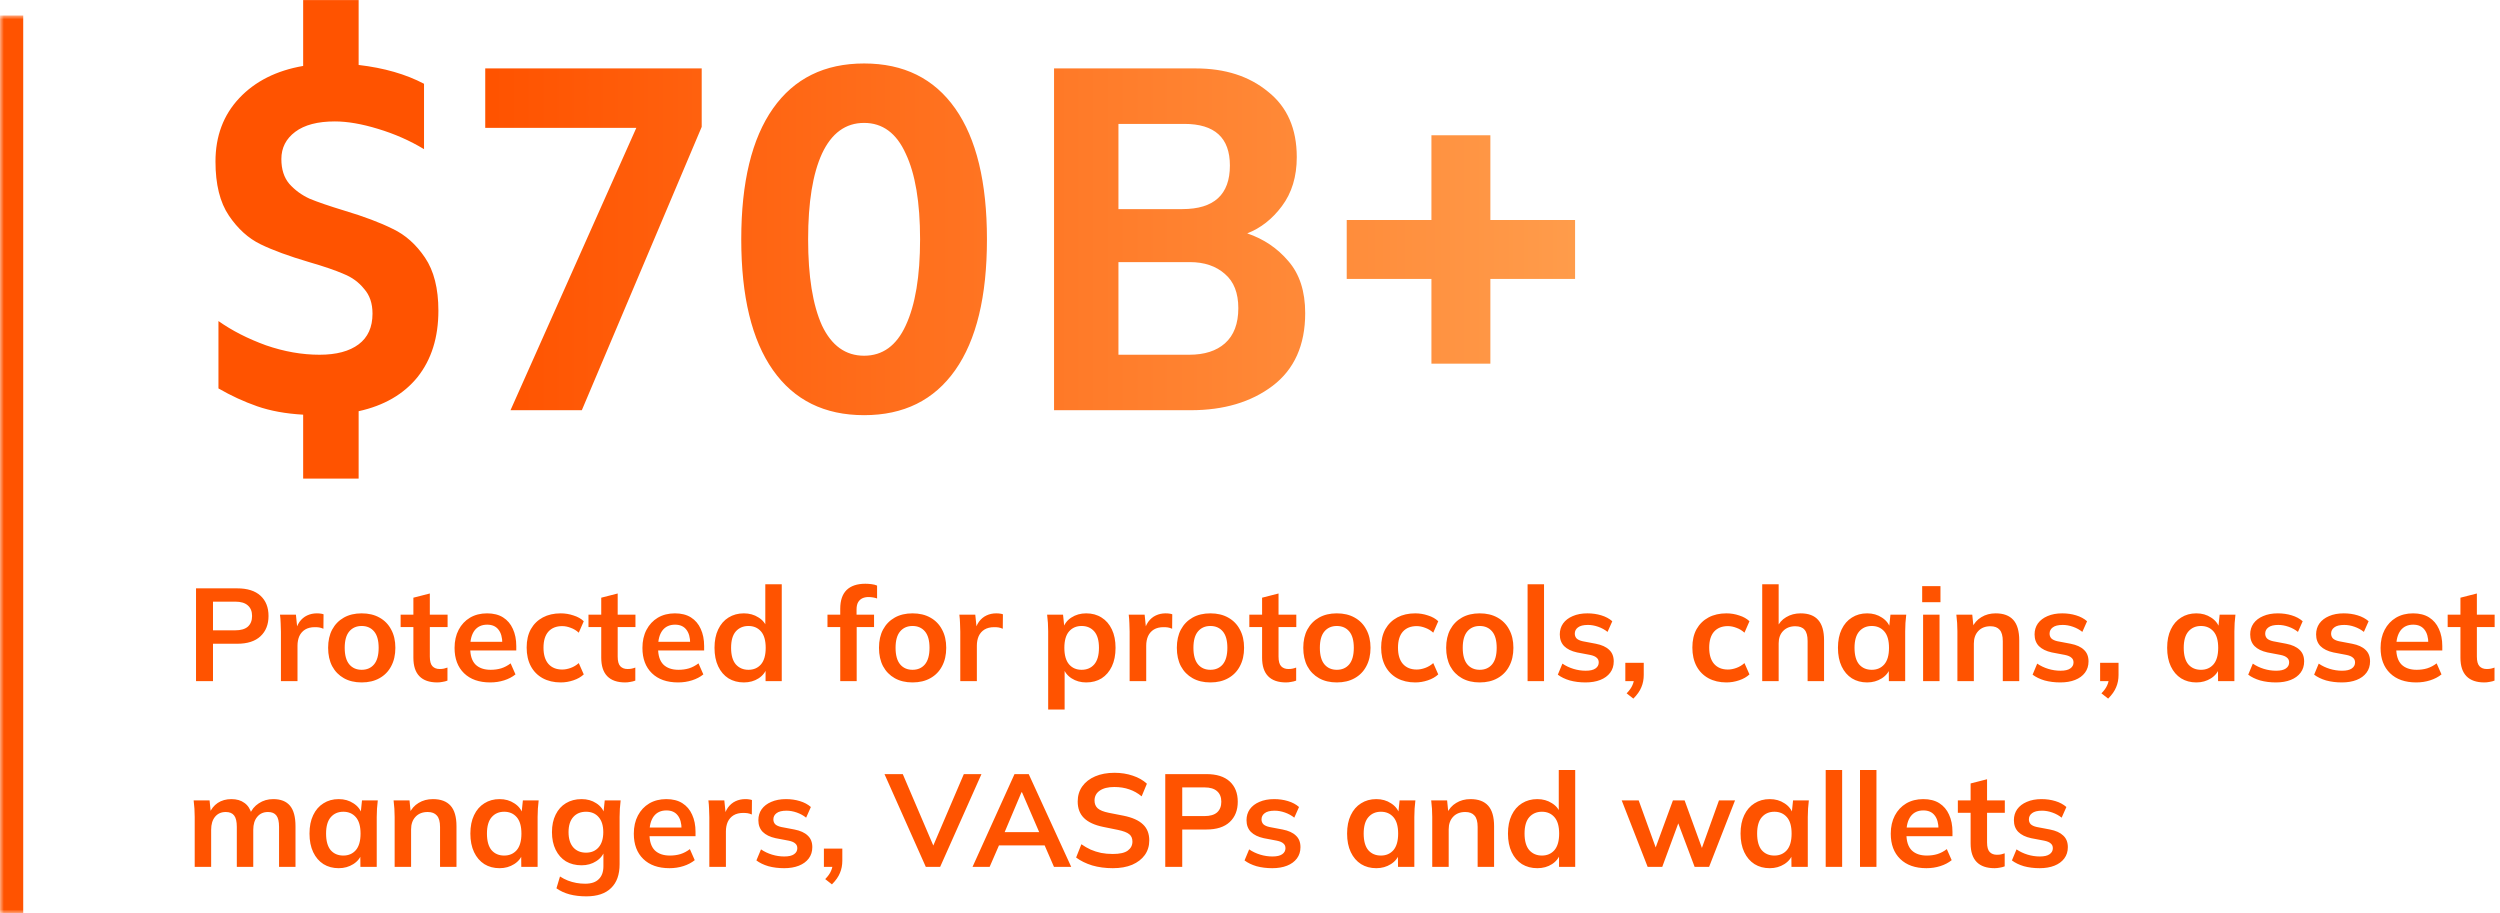
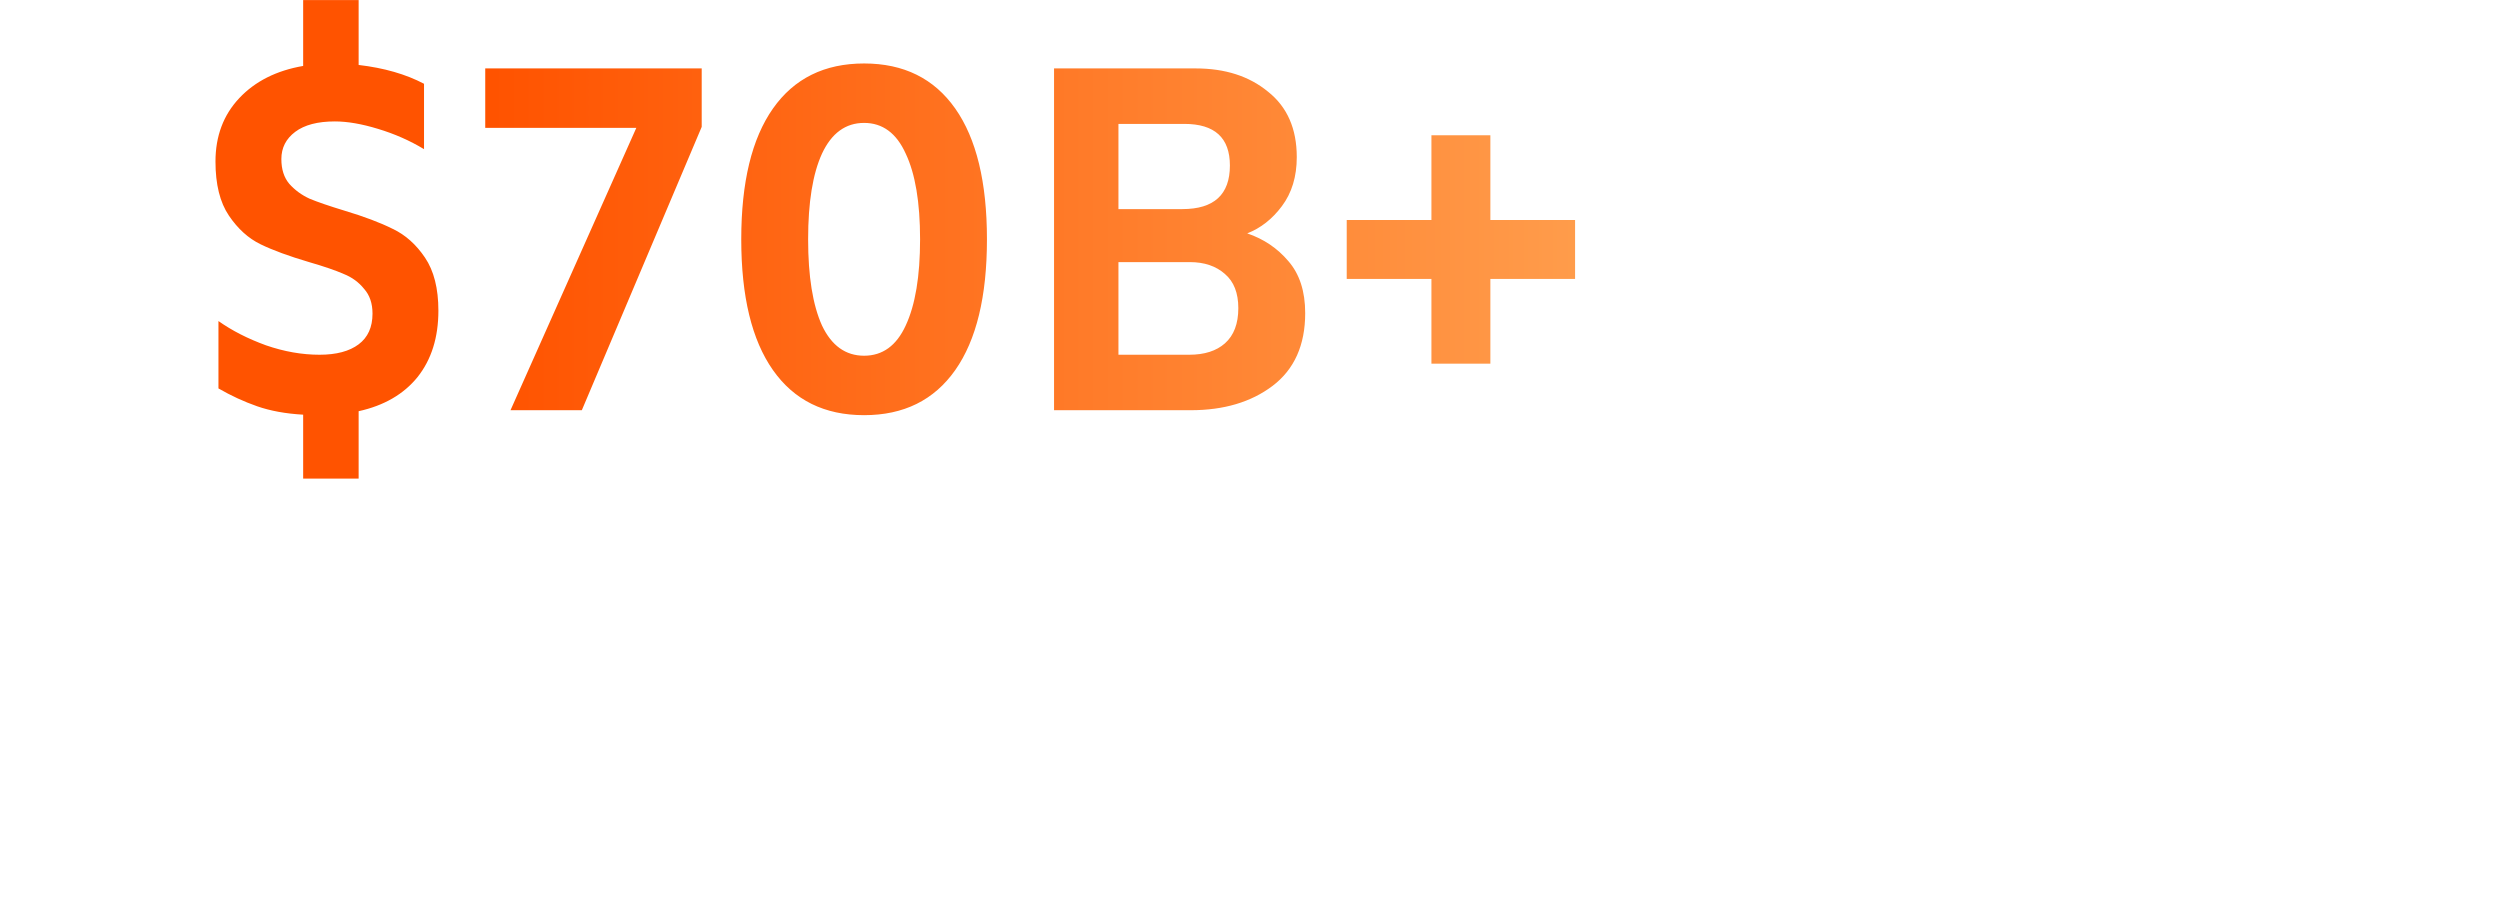
<svg xmlns="http://www.w3.org/2000/svg" width="323" height="118" viewBox="0 0 323 118" fill="none">
  <mask id="path-1-inside-1_11069_28527" fill="white">
-     <path d="M0 2H319V118H0V2Z" />
-   </mask>
-   <path d="M3 118V2H-3V118H3Z" fill="#FF5300" mask="url(#path-1-inside-1_11069_28527)" />
+     </mask>
  <path d="M56.64 40.136C56.64 43.592 55.744 46.451 53.952 48.712C52.16 50.931 49.621 52.403 46.336 53.128V61.832H39.168V53.576C36.907 53.448 34.923 53.085 33.216 52.488C31.509 51.891 29.845 51.123 28.224 50.184V41.48C29.973 42.717 32.021 43.763 34.368 44.616C36.715 45.427 39.019 45.832 41.28 45.832C43.456 45.832 45.141 45.384 46.336 44.488C47.531 43.592 48.128 42.269 48.128 40.52C48.128 39.197 47.765 38.131 47.04 37.32C46.357 36.467 45.483 35.827 44.416 35.4C43.349 34.931 41.856 34.419 39.936 33.864C37.333 33.096 35.243 32.328 33.664 31.56C32.085 30.792 30.72 29.555 29.568 27.848C28.416 26.141 27.84 23.816 27.84 20.872C27.84 17.587 28.864 14.856 30.912 12.68C32.96 10.504 35.712 9.117 39.168 8.52V0.008H46.336V8.392C49.621 8.776 52.437 9.587 54.784 10.824V19.272C52.949 18.163 50.965 17.288 48.832 16.648C46.741 16.008 44.885 15.688 43.264 15.688C41.045 15.688 39.339 16.136 38.144 17.032C36.949 17.928 36.352 19.101 36.352 20.552C36.352 21.875 36.693 22.941 37.376 23.752C38.101 24.563 38.976 25.203 40 25.672C41.024 26.099 42.517 26.611 44.48 27.208C47.04 27.976 49.131 28.765 50.752 29.576C52.373 30.344 53.76 31.581 54.912 33.288C56.064 34.995 56.64 37.277 56.64 40.136ZM82.213 16.52H62.693V8.84H90.66V16.392L75.172 53H65.957L82.213 16.52ZM111.642 53.64C106.522 53.64 102.597 51.699 99.866 47.816C97.135 43.933 95.77 38.301 95.77 30.92C95.77 23.539 97.135 17.907 99.866 14.024C102.597 10.141 106.522 8.2 111.642 8.2C116.762 8.2 120.687 10.141 123.418 14.024C126.149 17.907 127.514 23.539 127.514 30.92C127.514 38.301 126.149 43.933 123.418 47.816C120.687 51.699 116.762 53.64 111.642 53.64ZM111.642 45.96C114.031 45.96 115.823 44.659 117.018 42.056C118.255 39.411 118.874 35.699 118.874 30.92C118.874 26.141 118.255 22.451 117.018 19.848C115.823 17.203 114.031 15.88 111.642 15.88C109.253 15.88 107.439 17.203 106.202 19.848C105.007 22.451 104.41 26.141 104.41 30.92C104.41 35.699 105.007 39.411 106.202 42.056C107.439 44.659 109.253 45.96 111.642 45.96ZM161.143 30.152C163.276 30.877 165.047 32.072 166.455 33.736C167.905 35.4 168.631 37.64 168.631 40.456C168.631 44.595 167.223 47.731 164.407 49.864C161.633 51.955 158.113 53 153.847 53H136.183V8.84H154.487C158.284 8.84 161.399 9.843 163.831 11.848C166.305 13.811 167.543 16.627 167.543 20.296C167.543 22.813 166.903 24.925 165.623 26.632C164.385 28.296 162.892 29.469 161.143 30.152ZM144.503 16.008V27.016H152.759C156.855 27.016 158.903 25.139 158.903 21.384C158.903 17.8 156.94 16.008 153.015 16.008H144.503ZM153.655 45.832C155.617 45.832 157.153 45.341 158.263 44.36C159.415 43.336 159.991 41.821 159.991 39.816C159.991 37.853 159.415 36.381 158.263 35.4C157.111 34.376 155.596 33.864 153.719 33.864H144.503V45.832H153.655ZM184.94 36.04H173.996V28.424H184.94V17.48H192.556V28.424H203.5V36.04H192.556V46.984H184.94V36.04Z" fill="url(#paint0_linear_11069_28527)" />
-   <path d="M25.326 88V76.015H30.647C31.962 76.015 32.965 76.332 33.656 76.967C34.347 77.602 34.693 78.474 34.693 79.585C34.693 80.684 34.347 81.557 33.656 82.203C32.965 82.849 31.962 83.172 30.647 83.172H27.519V88H25.326ZM27.519 81.438H30.392C31.117 81.438 31.661 81.279 32.024 80.962C32.387 80.633 32.568 80.174 32.568 79.585C32.568 78.996 32.387 78.542 32.024 78.225C31.661 77.896 31.117 77.732 30.392 77.732H27.519V81.438ZM36.295 88V81.608C36.295 81.245 36.284 80.877 36.261 80.503C36.25 80.129 36.222 79.766 36.176 79.415H38.233L38.471 81.761H38.131C38.245 81.194 38.432 80.724 38.692 80.35C38.964 79.976 39.293 79.698 39.678 79.517C40.064 79.336 40.483 79.245 40.936 79.245C41.14 79.245 41.305 79.256 41.429 79.279C41.554 79.29 41.679 79.319 41.803 79.364L41.786 81.234C41.571 81.143 41.384 81.087 41.225 81.064C41.078 81.041 40.891 81.03 40.664 81.03C40.177 81.03 39.763 81.132 39.423 81.336C39.095 81.54 38.845 81.823 38.675 82.186C38.517 82.549 38.437 82.962 38.437 83.427V88H36.295ZM46.729 88.17C45.845 88.17 45.08 87.989 44.434 87.626C43.788 87.263 43.284 86.748 42.921 86.079C42.57 85.41 42.394 84.617 42.394 83.699C42.394 82.781 42.57 81.993 42.921 81.336C43.284 80.667 43.788 80.152 44.434 79.789C45.08 79.426 45.845 79.245 46.729 79.245C47.613 79.245 48.378 79.426 49.024 79.789C49.682 80.152 50.186 80.667 50.537 81.336C50.9 81.993 51.081 82.781 51.081 83.699C51.081 84.617 50.9 85.41 50.537 86.079C50.186 86.748 49.682 87.263 49.024 87.626C48.378 87.989 47.613 88.17 46.729 88.17ZM46.729 86.538C47.398 86.538 47.931 86.306 48.327 85.841C48.724 85.365 48.922 84.651 48.922 83.699C48.922 82.747 48.724 82.039 48.327 81.574C47.931 81.109 47.398 80.877 46.729 80.877C46.061 80.877 45.528 81.109 45.131 81.574C44.735 82.039 44.536 82.747 44.536 83.699C44.536 84.651 44.735 85.365 45.131 85.841C45.528 86.306 46.061 86.538 46.729 86.538ZM56.503 88.17C55.483 88.17 54.712 87.904 54.191 87.371C53.669 86.838 53.409 86.039 53.409 84.974V81.013H51.76V79.415H53.409V77.222L55.534 76.678V79.415H57.829V81.013H55.534V84.838C55.534 85.427 55.647 85.841 55.874 86.079C56.1 86.317 56.412 86.436 56.809 86.436C57.024 86.436 57.206 86.419 57.353 86.385C57.511 86.351 57.664 86.306 57.812 86.249V87.932C57.619 88.011 57.404 88.068 57.166 88.102C56.939 88.147 56.718 88.17 56.503 88.17ZM63.337 88.17C61.898 88.17 60.77 87.773 59.954 86.98C59.138 86.187 58.73 85.099 58.73 83.716C58.73 82.821 58.906 82.039 59.257 81.37C59.608 80.701 60.096 80.18 60.719 79.806C61.354 79.432 62.09 79.245 62.929 79.245C63.757 79.245 64.448 79.421 65.003 79.772C65.558 80.123 65.978 80.616 66.261 81.251C66.556 81.886 66.703 82.628 66.703 83.478V84.039H60.447V82.917H65.19L64.901 83.155C64.901 82.362 64.731 81.755 64.391 81.336C64.062 80.917 63.581 80.707 62.946 80.707C62.243 80.707 61.7 80.956 61.314 81.455C60.94 81.954 60.753 82.651 60.753 83.546V83.767C60.753 84.696 60.98 85.393 61.433 85.858C61.898 86.311 62.55 86.538 63.388 86.538C63.876 86.538 64.329 86.476 64.748 86.351C65.179 86.215 65.587 86 65.972 85.705L66.601 87.133C66.193 87.462 65.706 87.717 65.139 87.898C64.573 88.079 63.972 88.17 63.337 88.17ZM72.447 88.17C71.563 88.17 70.786 87.989 70.118 87.626C69.46 87.263 68.95 86.748 68.588 86.079C68.225 85.399 68.044 84.594 68.044 83.665C68.044 82.736 68.225 81.942 68.588 81.285C68.962 80.628 69.477 80.123 70.135 79.772C70.792 79.421 71.563 79.245 72.447 79.245C73.013 79.245 73.563 79.336 74.096 79.517C74.64 79.687 75.082 79.936 75.422 80.265L74.776 81.744C74.47 81.461 74.124 81.251 73.739 81.115C73.365 80.968 72.996 80.894 72.634 80.894C71.874 80.894 71.279 81.132 70.849 81.608C70.429 82.084 70.22 82.775 70.22 83.682C70.22 84.589 70.429 85.286 70.849 85.773C71.279 86.26 71.874 86.504 72.634 86.504C72.985 86.504 73.348 86.436 73.722 86.3C74.107 86.164 74.458 85.954 74.776 85.671L75.422 87.133C75.07 87.462 74.623 87.717 74.079 87.898C73.546 88.079 73.002 88.17 72.447 88.17ZM80.774 88.17C79.754 88.17 78.984 87.904 78.462 87.371C77.941 86.838 77.68 86.039 77.68 84.974V81.013H76.031V79.415H77.68V77.222L79.805 76.678V79.415H82.1V81.013H79.805V84.838C79.805 85.427 79.919 85.841 80.145 86.079C80.372 86.317 80.684 86.436 81.08 86.436C81.296 86.436 81.477 86.419 81.624 86.385C81.783 86.351 81.936 86.306 82.083 86.249V87.932C81.891 88.011 81.675 88.068 81.437 88.102C81.211 88.147 80.99 88.17 80.774 88.17ZM87.609 88.17C86.169 88.17 85.042 87.773 84.226 86.98C83.41 86.187 83.002 85.099 83.002 83.716C83.002 82.821 83.177 82.039 83.529 81.37C83.88 80.701 84.367 80.18 84.991 79.806C85.625 79.432 86.362 79.245 87.201 79.245C88.028 79.245 88.719 79.421 89.275 79.772C89.83 80.123 90.249 80.616 90.533 81.251C90.827 81.886 90.975 82.628 90.975 83.478V84.039H84.719V82.917H89.462L89.173 83.155C89.173 82.362 89.003 81.755 88.663 81.336C88.334 80.917 87.852 80.707 87.218 80.707C86.515 80.707 85.971 80.956 85.586 81.455C85.212 81.954 85.025 82.651 85.025 83.546V83.767C85.025 84.696 85.251 85.393 85.705 85.858C86.169 86.311 86.821 86.538 87.66 86.538C88.147 86.538 88.6 86.476 89.02 86.351C89.45 86.215 89.858 86 90.244 85.705L90.873 87.133C90.465 87.462 89.977 87.717 89.411 87.898C88.844 88.079 88.243 88.17 87.609 88.17ZM96.106 88.17C95.358 88.17 94.695 87.994 94.117 87.643C93.55 87.28 93.109 86.765 92.791 86.096C92.474 85.427 92.315 84.628 92.315 83.699C92.315 82.77 92.474 81.976 92.791 81.319C93.109 80.65 93.55 80.14 94.117 79.789C94.695 79.426 95.358 79.245 96.106 79.245C96.82 79.245 97.449 79.421 97.993 79.772C98.549 80.112 98.917 80.577 99.098 81.166H98.877V75.488H101.002V88H98.911V86.181H99.115C98.934 86.793 98.566 87.28 98.01 87.643C97.466 87.994 96.832 88.17 96.106 88.17ZM96.701 86.538C97.37 86.538 97.908 86.306 98.316 85.841C98.724 85.365 98.928 84.651 98.928 83.699C98.928 82.747 98.724 82.039 98.316 81.574C97.908 81.109 97.37 80.877 96.701 80.877C96.032 80.877 95.489 81.109 95.069 81.574C94.661 82.039 94.457 82.747 94.457 83.699C94.457 84.651 94.661 85.365 95.069 85.841C95.489 86.306 96.032 86.538 96.701 86.538ZM108.559 88V81.013H106.91V79.415H109.154L108.559 79.959V78.65C108.559 77.585 108.831 76.78 109.375 76.236C109.931 75.692 110.741 75.42 111.806 75.42C112.056 75.42 112.316 75.437 112.588 75.471C112.872 75.505 113.115 75.567 113.319 75.658V77.324C113.172 77.267 112.996 77.222 112.792 77.188C112.588 77.154 112.39 77.137 112.197 77.137C111.903 77.137 111.636 77.194 111.398 77.307C111.172 77.42 110.99 77.596 110.854 77.834C110.73 78.061 110.667 78.367 110.667 78.752V79.789L110.361 79.415H112.928V81.013H110.684V88H108.559ZM117.9 88.17C117.016 88.17 116.251 87.989 115.605 87.626C114.959 87.263 114.455 86.748 114.092 86.079C113.741 85.41 113.565 84.617 113.565 83.699C113.565 82.781 113.741 81.993 114.092 81.336C114.455 80.667 114.959 80.152 115.605 79.789C116.251 79.426 117.016 79.245 117.9 79.245C118.784 79.245 119.549 79.426 120.195 79.789C120.852 80.152 121.357 80.667 121.708 81.336C122.071 81.993 122.252 82.781 122.252 83.699C122.252 84.617 122.071 85.41 121.708 86.079C121.357 86.748 120.852 87.263 120.195 87.626C119.549 87.989 118.784 88.17 117.9 88.17ZM117.9 86.538C118.569 86.538 119.101 86.306 119.498 85.841C119.895 85.365 120.093 84.651 120.093 83.699C120.093 82.747 119.895 82.039 119.498 81.574C119.101 81.109 118.569 80.877 117.9 80.877C117.231 80.877 116.699 81.109 116.302 81.574C115.905 82.039 115.707 82.747 115.707 83.699C115.707 84.651 115.905 85.365 116.302 85.841C116.699 86.306 117.231 86.538 117.9 86.538ZM124.068 88V81.608C124.068 81.245 124.056 80.877 124.034 80.503C124.022 80.129 123.994 79.766 123.949 79.415H126.006L126.244 81.761H125.904C126.017 81.194 126.204 80.724 126.465 80.35C126.737 79.976 127.065 79.698 127.451 79.517C127.836 79.336 128.255 79.245 128.709 79.245C128.913 79.245 129.077 79.256 129.202 79.279C129.326 79.29 129.451 79.319 129.576 79.364L129.559 81.234C129.343 81.143 129.156 81.087 128.998 81.064C128.85 81.041 128.663 81.03 128.437 81.03C127.949 81.03 127.536 81.132 127.196 81.336C126.867 81.54 126.618 81.823 126.448 82.186C126.289 82.549 126.21 82.962 126.21 83.427V88H124.068ZM135.424 91.672V81.557C135.424 81.206 135.412 80.849 135.39 80.486C135.367 80.123 135.333 79.766 135.288 79.415H137.345L137.532 81.217H137.345C137.515 80.616 137.872 80.14 138.416 79.789C138.971 79.426 139.611 79.245 140.337 79.245C141.096 79.245 141.759 79.426 142.326 79.789C142.892 80.14 143.334 80.65 143.652 81.319C143.969 81.976 144.128 82.77 144.128 83.699C144.128 84.628 143.969 85.427 143.652 86.096C143.334 86.765 142.892 87.28 142.326 87.643C141.759 87.994 141.096 88.17 140.337 88.17C139.623 88.17 138.994 87.994 138.45 87.643C137.906 87.292 137.543 86.821 137.362 86.232H137.549V91.672H135.424ZM139.742 86.538C140.422 86.538 140.966 86.306 141.374 85.841C141.782 85.365 141.986 84.651 141.986 83.699C141.986 82.747 141.782 82.039 141.374 81.574C140.966 81.109 140.422 80.877 139.742 80.877C139.073 80.877 138.535 81.109 138.127 81.574C137.719 82.039 137.515 82.747 137.515 83.699C137.515 84.651 137.719 85.365 138.127 85.841C138.535 86.306 139.073 86.538 139.742 86.538ZM145.949 88V81.608C145.949 81.245 145.937 80.877 145.915 80.503C145.903 80.129 145.875 79.766 145.83 79.415H147.887L148.125 81.761H147.785C147.898 81.194 148.085 80.724 148.346 80.35C148.618 79.976 148.946 79.698 149.332 79.517C149.717 79.336 150.136 79.245 150.59 79.245C150.794 79.245 150.958 79.256 151.083 79.279C151.207 79.29 151.332 79.319 151.457 79.364L151.44 81.234C151.224 81.143 151.037 81.087 150.879 81.064C150.731 81.041 150.544 81.03 150.318 81.03C149.83 81.03 149.417 81.132 149.077 81.336C148.748 81.54 148.499 81.823 148.329 82.186C148.17 82.549 148.091 82.962 148.091 83.427V88H145.949ZM156.383 88.17C155.499 88.17 154.734 87.989 154.088 87.626C153.442 87.263 152.937 86.748 152.575 86.079C152.223 85.41 152.048 84.617 152.048 83.699C152.048 82.781 152.223 81.993 152.575 81.336C152.937 80.667 153.442 80.152 154.088 79.789C154.734 79.426 155.499 79.245 156.383 79.245C157.267 79.245 158.032 79.426 158.678 79.789C159.335 80.152 159.839 80.667 160.191 81.336C160.553 81.993 160.735 82.781 160.735 83.699C160.735 84.617 160.553 85.41 160.191 86.079C159.839 86.748 159.335 87.263 158.678 87.626C158.032 87.989 157.267 88.17 156.383 88.17ZM156.383 86.538C157.051 86.538 157.584 86.306 157.981 85.841C158.377 85.365 158.576 84.651 158.576 83.699C158.576 82.747 158.377 82.039 157.981 81.574C157.584 81.109 157.051 80.877 156.383 80.877C155.714 80.877 155.181 81.109 154.785 81.574C154.388 82.039 154.19 82.747 154.19 83.699C154.19 84.651 154.388 85.365 154.785 85.841C155.181 86.306 155.714 86.538 156.383 86.538ZM166.156 88.17C165.136 88.17 164.365 87.904 163.844 87.371C163.323 86.838 163.062 86.039 163.062 84.974V81.013H161.413V79.415H163.062V77.222L165.187 76.678V79.415H167.482V81.013H165.187V84.838C165.187 85.427 165.3 85.841 165.527 86.079C165.754 86.317 166.065 86.436 166.462 86.436C166.677 86.436 166.859 86.419 167.006 86.385C167.165 86.351 167.318 86.306 167.465 86.249V87.932C167.272 88.011 167.057 88.068 166.819 88.102C166.592 88.147 166.371 88.17 166.156 88.17ZM172.719 88.17C171.835 88.17 171.07 87.989 170.424 87.626C169.778 87.263 169.273 86.748 168.911 86.079C168.559 85.41 168.384 84.617 168.384 83.699C168.384 82.781 168.559 81.993 168.911 81.336C169.273 80.667 169.778 80.152 170.424 79.789C171.07 79.426 171.835 79.245 172.719 79.245C173.603 79.245 174.368 79.426 175.014 79.789C175.671 80.152 176.175 80.667 176.527 81.336C176.889 81.993 177.071 82.781 177.071 83.699C177.071 84.617 176.889 85.41 176.527 86.079C176.175 86.748 175.671 87.263 175.014 87.626C174.368 87.989 173.603 88.17 172.719 88.17ZM172.719 86.538C173.387 86.538 173.92 86.306 174.317 85.841C174.713 85.365 174.912 84.651 174.912 83.699C174.912 82.747 174.713 82.039 174.317 81.574C173.92 81.109 173.387 80.877 172.719 80.877C172.05 80.877 171.517 81.109 171.121 81.574C170.724 82.039 170.526 82.747 170.526 83.699C170.526 84.651 170.724 85.365 171.121 85.841C171.517 86.306 172.05 86.538 172.719 86.538ZM182.847 88.17C181.963 88.17 181.187 87.989 180.518 87.626C179.861 87.263 179.351 86.748 178.988 86.079C178.625 85.399 178.444 84.594 178.444 83.665C178.444 82.736 178.625 81.942 178.988 81.285C179.362 80.628 179.878 80.123 180.535 79.772C181.192 79.421 181.963 79.245 182.847 79.245C183.414 79.245 183.963 79.336 184.496 79.517C185.04 79.687 185.482 79.936 185.822 80.265L185.176 81.744C184.87 81.461 184.524 81.251 184.139 81.115C183.765 80.968 183.397 80.894 183.034 80.894C182.275 80.894 181.68 81.132 181.249 81.608C180.83 82.084 180.62 82.775 180.62 83.682C180.62 84.589 180.83 85.286 181.249 85.773C181.68 86.26 182.275 86.504 183.034 86.504C183.385 86.504 183.748 86.436 184.122 86.3C184.507 86.164 184.859 85.954 185.176 85.671L185.822 87.133C185.471 87.462 185.023 87.717 184.479 87.898C183.946 88.079 183.402 88.17 182.847 88.17ZM191.179 88.17C190.295 88.17 189.53 87.989 188.884 87.626C188.238 87.263 187.734 86.748 187.371 86.079C187.02 85.41 186.844 84.617 186.844 83.699C186.844 82.781 187.02 81.993 187.371 81.336C187.734 80.667 188.238 80.152 188.884 79.789C189.53 79.426 190.295 79.245 191.179 79.245C192.063 79.245 192.828 79.426 193.474 79.789C194.132 80.152 194.636 80.667 194.987 81.336C195.35 81.993 195.531 82.781 195.531 83.699C195.531 84.617 195.35 85.41 194.987 86.079C194.636 86.748 194.132 87.263 193.474 87.626C192.828 87.989 192.063 88.17 191.179 88.17ZM191.179 86.538C191.848 86.538 192.381 86.306 192.777 85.841C193.174 85.365 193.372 84.651 193.372 83.699C193.372 82.747 193.174 82.039 192.777 81.574C192.381 81.109 191.848 80.877 191.179 80.877C190.511 80.877 189.978 81.109 189.581 81.574C189.185 82.039 188.986 82.747 188.986 83.699C188.986 84.651 189.185 85.365 189.581 85.841C189.978 86.306 190.511 86.538 191.179 86.538ZM197.364 88V75.488H199.489V88H197.364ZM204.857 88.17C204.12 88.17 203.44 88.085 202.817 87.915C202.205 87.734 201.689 87.484 201.27 87.167L201.865 85.739C202.295 86.034 202.771 86.26 203.293 86.419C203.814 86.578 204.341 86.657 204.874 86.657C205.44 86.657 205.86 86.561 206.132 86.368C206.415 86.175 206.557 85.915 206.557 85.586C206.557 85.325 206.466 85.121 206.285 84.974C206.115 84.815 205.837 84.696 205.452 84.617L203.752 84.294C203.026 84.135 202.471 83.863 202.086 83.478C201.712 83.093 201.525 82.588 201.525 81.965C201.525 81.432 201.666 80.962 201.95 80.554C202.244 80.146 202.658 79.829 203.191 79.602C203.735 79.364 204.369 79.245 205.095 79.245C205.729 79.245 206.324 79.33 206.88 79.5C207.446 79.67 207.922 79.925 208.308 80.265L207.696 81.642C207.344 81.359 206.942 81.138 206.489 80.979C206.035 80.82 205.593 80.741 205.163 80.741C204.573 80.741 204.143 80.849 203.871 81.064C203.599 81.268 203.463 81.534 203.463 81.863C203.463 82.112 203.542 82.322 203.701 82.492C203.871 82.651 204.131 82.77 204.483 82.849L206.183 83.172C206.942 83.319 207.514 83.58 207.9 83.954C208.296 84.317 208.495 84.815 208.495 85.45C208.495 86.017 208.342 86.504 208.036 86.912C207.73 87.32 207.305 87.632 206.761 87.847C206.217 88.062 205.582 88.17 204.857 88.17ZM211.029 90.261L210.162 89.581C210.525 89.207 210.774 88.856 210.91 88.527C211.058 88.21 211.131 87.87 211.131 87.507L211.59 88H209.992V85.637H212.372V87.201C212.372 87.779 212.27 88.306 212.066 88.782C211.874 89.269 211.528 89.762 211.029 90.261ZM223.056 88.17C222.172 88.17 221.396 87.989 220.727 87.626C220.07 87.263 219.56 86.748 219.197 86.079C218.834 85.399 218.653 84.594 218.653 83.665C218.653 82.736 218.834 81.942 219.197 81.285C219.571 80.628 220.087 80.123 220.744 79.772C221.401 79.421 222.172 79.245 223.056 79.245C223.623 79.245 224.172 79.336 224.705 79.517C225.249 79.687 225.691 79.936 226.031 80.265L225.385 81.744C225.079 81.461 224.733 81.251 224.348 81.115C223.974 80.968 223.606 80.894 223.243 80.894C222.484 80.894 221.889 81.132 221.458 81.608C221.039 82.084 220.829 82.775 220.829 83.682C220.829 84.589 221.039 85.286 221.458 85.773C221.889 86.26 222.484 86.504 223.243 86.504C223.594 86.504 223.957 86.436 224.331 86.3C224.716 86.164 225.068 85.954 225.385 85.671L226.031 87.133C225.68 87.462 225.232 87.717 224.688 87.898C224.155 88.079 223.611 88.17 223.056 88.17ZM227.678 88V75.488H229.803V81.132H229.565C229.826 80.52 230.228 80.055 230.772 79.738C231.316 79.409 231.94 79.245 232.642 79.245C233.662 79.245 234.422 79.534 234.92 80.112C235.419 80.679 235.668 81.546 235.668 82.713V88H233.543V82.815C233.543 82.146 233.413 81.665 233.152 81.37C232.903 81.064 232.501 80.911 231.945 80.911C231.299 80.911 230.778 81.115 230.381 81.523C229.996 81.92 229.803 82.452 229.803 83.121V88H227.678ZM241.237 88.17C240.489 88.17 239.831 87.994 239.265 87.643C238.698 87.28 238.256 86.765 237.939 86.096C237.621 85.427 237.463 84.628 237.463 83.699C237.463 82.77 237.621 81.976 237.939 81.319C238.256 80.65 238.698 80.14 239.265 79.789C239.831 79.426 240.489 79.245 241.237 79.245C241.962 79.245 242.597 79.426 243.141 79.789C243.696 80.14 244.064 80.616 244.246 81.217H244.059L244.246 79.415H246.286C246.252 79.766 246.218 80.123 246.184 80.486C246.161 80.849 246.15 81.206 246.15 81.557V88H244.042L244.025 86.232H244.229C244.047 86.821 243.679 87.292 243.124 87.643C242.568 87.994 241.939 88.17 241.237 88.17ZM241.832 86.538C242.5 86.538 243.039 86.306 243.447 85.841C243.855 85.365 244.059 84.651 244.059 83.699C244.059 82.747 243.855 82.039 243.447 81.574C243.039 81.109 242.5 80.877 241.832 80.877C241.163 80.877 240.625 81.109 240.217 81.574C239.809 82.039 239.605 82.747 239.605 83.699C239.605 84.651 239.803 85.365 240.2 85.841C240.608 86.306 241.152 86.538 241.832 86.538ZM248.464 88V79.415H250.589V88H248.464ZM248.345 77.8V75.726H250.708V77.8H248.345ZM252.896 88V81.557C252.896 81.206 252.885 80.849 252.862 80.486C252.84 80.123 252.806 79.766 252.76 79.415H254.817L254.987 81.115H254.783C255.055 80.514 255.458 80.055 255.99 79.738C256.523 79.409 257.141 79.245 257.843 79.245C258.852 79.245 259.611 79.528 260.121 80.095C260.631 80.662 260.886 81.546 260.886 82.747V88H258.761V82.849C258.761 82.158 258.625 81.665 258.353 81.37C258.093 81.064 257.696 80.911 257.163 80.911C256.506 80.911 255.985 81.115 255.599 81.523C255.214 81.931 255.021 82.475 255.021 83.155V88H252.896ZM266.199 88.17C265.463 88.17 264.783 88.085 264.159 87.915C263.547 87.734 263.032 87.484 262.612 87.167L263.207 85.739C263.638 86.034 264.114 86.26 264.635 86.419C265.157 86.578 265.684 86.657 266.216 86.657C266.783 86.657 267.202 86.561 267.474 86.368C267.758 86.175 267.899 85.915 267.899 85.586C267.899 85.325 267.809 85.121 267.627 84.974C267.457 84.815 267.18 84.696 266.794 84.617L265.094 84.294C264.369 84.135 263.814 83.863 263.428 83.478C263.054 83.093 262.867 82.588 262.867 81.965C262.867 81.432 263.009 80.962 263.292 80.554C263.587 80.146 264.001 79.829 264.533 79.602C265.077 79.364 265.712 79.245 266.437 79.245C267.072 79.245 267.667 79.33 268.222 79.5C268.789 79.67 269.265 79.925 269.65 80.265L269.038 81.642C268.687 81.359 268.285 81.138 267.831 80.979C267.378 80.82 266.936 80.741 266.505 80.741C265.916 80.741 265.485 80.849 265.213 81.064C264.941 81.268 264.805 81.534 264.805 81.863C264.805 82.112 264.885 82.322 265.043 82.492C265.213 82.651 265.474 82.77 265.825 82.849L267.525 83.172C268.285 83.319 268.857 83.58 269.242 83.954C269.639 84.317 269.837 84.815 269.837 85.45C269.837 86.017 269.684 86.504 269.378 86.912C269.072 87.32 268.647 87.632 268.103 87.847C267.559 88.062 266.925 88.17 266.199 88.17ZM272.372 90.261L271.505 89.581C271.868 89.207 272.117 88.856 272.253 88.527C272.4 88.21 272.474 87.87 272.474 87.507L272.933 88H271.335V85.637H273.715V87.201C273.715 87.779 273.613 88.306 273.409 88.782C273.216 89.269 272.871 89.762 272.372 90.261ZM283.77 88.17C283.022 88.17 282.364 87.994 281.798 87.643C281.231 87.28 280.789 86.765 280.472 86.096C280.154 85.427 279.996 84.628 279.996 83.699C279.996 82.77 280.154 81.976 280.472 81.319C280.789 80.65 281.231 80.14 281.798 79.789C282.364 79.426 283.022 79.245 283.77 79.245C284.495 79.245 285.13 79.426 285.674 79.789C286.229 80.14 286.597 80.616 286.779 81.217H286.592L286.779 79.415H288.819C288.785 79.766 288.751 80.123 288.717 80.486C288.694 80.849 288.683 81.206 288.683 81.557V88H286.575L286.558 86.232H286.762C286.58 86.821 286.212 87.292 285.657 87.643C285.101 87.994 284.472 88.17 283.77 88.17ZM284.365 86.538C285.033 86.538 285.572 86.306 285.98 85.841C286.388 85.365 286.592 84.651 286.592 83.699C286.592 82.747 286.388 82.039 285.98 81.574C285.572 81.109 285.033 80.877 284.365 80.877C283.696 80.877 283.158 81.109 282.75 81.574C282.342 82.039 282.138 82.747 282.138 83.699C282.138 84.651 282.336 85.365 282.733 85.841C283.141 86.306 283.685 86.538 284.365 86.538ZM294.057 88.17C293.32 88.17 292.64 88.085 292.017 87.915C291.405 87.734 290.889 87.484 290.47 87.167L291.065 85.739C291.495 86.034 291.971 86.26 292.493 86.419C293.014 86.578 293.541 86.657 294.074 86.657C294.64 86.657 295.06 86.561 295.332 86.368C295.615 86.175 295.757 85.915 295.757 85.586C295.757 85.325 295.666 85.121 295.485 84.974C295.315 84.815 295.037 84.696 294.652 84.617L292.952 84.294C292.226 84.135 291.671 83.863 291.286 83.478C290.912 83.093 290.725 82.588 290.725 81.965C290.725 81.432 290.866 80.962 291.15 80.554C291.444 80.146 291.858 79.829 292.391 79.602C292.935 79.364 293.569 79.245 294.295 79.245C294.929 79.245 295.524 79.33 296.08 79.5C296.646 79.67 297.122 79.925 297.508 80.265L296.896 81.642C296.544 81.359 296.142 81.138 295.689 80.979C295.235 80.82 294.793 80.741 294.363 80.741C293.773 80.741 293.343 80.849 293.071 81.064C292.799 81.268 292.663 81.534 292.663 81.863C292.663 82.112 292.742 82.322 292.901 82.492C293.071 82.651 293.331 82.77 293.683 82.849L295.383 83.172C296.142 83.319 296.714 83.58 297.1 83.954C297.496 84.317 297.695 84.815 297.695 85.45C297.695 86.017 297.542 86.504 297.236 86.912C296.93 87.32 296.505 87.632 295.961 87.847C295.417 88.062 294.782 88.17 294.057 88.17ZM302.573 88.17C301.837 88.17 301.157 88.085 300.533 87.915C299.921 87.734 299.406 87.484 298.986 87.167L299.581 85.739C300.012 86.034 300.488 86.26 301.009 86.419C301.531 86.578 302.058 86.657 302.59 86.657C303.157 86.657 303.576 86.561 303.848 86.368C304.132 86.175 304.273 85.915 304.273 85.586C304.273 85.325 304.183 85.121 304.001 84.974C303.831 84.815 303.554 84.696 303.168 84.617L301.468 84.294C300.743 84.135 300.188 83.863 299.802 83.478C299.428 83.093 299.241 82.588 299.241 81.965C299.241 81.432 299.383 80.962 299.666 80.554C299.961 80.146 300.375 79.829 300.907 79.602C301.451 79.364 302.086 79.245 302.811 79.245C303.446 79.245 304.041 79.33 304.596 79.5C305.163 79.67 305.639 79.925 306.024 80.265L305.412 81.642C305.061 81.359 304.659 81.138 304.205 80.979C303.752 80.82 303.31 80.741 302.879 80.741C302.29 80.741 301.859 80.849 301.587 81.064C301.315 81.268 301.179 81.534 301.179 81.863C301.179 82.112 301.259 82.322 301.417 82.492C301.587 82.651 301.848 82.77 302.199 82.849L303.899 83.172C304.659 83.319 305.231 83.58 305.616 83.954C306.013 84.317 306.211 84.815 306.211 85.45C306.211 86.017 306.058 86.504 305.752 86.912C305.446 87.32 305.021 87.632 304.477 87.847C303.933 88.062 303.299 88.17 302.573 88.17ZM312.178 88.17C310.739 88.17 309.611 87.773 308.795 86.98C307.979 86.187 307.571 85.099 307.571 83.716C307.571 82.821 307.747 82.039 308.098 81.37C308.449 80.701 308.937 80.18 309.56 79.806C310.195 79.432 310.931 79.245 311.77 79.245C312.597 79.245 313.289 79.421 313.844 79.772C314.399 80.123 314.819 80.616 315.102 81.251C315.397 81.886 315.544 82.628 315.544 83.478V84.039H309.288V82.917H314.031L313.742 83.155C313.742 82.362 313.572 81.755 313.232 81.336C312.903 80.917 312.422 80.707 311.787 80.707C311.084 80.707 310.54 80.956 310.155 81.455C309.781 81.954 309.594 82.651 309.594 83.546V83.767C309.594 84.696 309.821 85.393 310.274 85.858C310.739 86.311 311.39 86.538 312.229 86.538C312.716 86.538 313.17 86.476 313.589 86.351C314.02 86.215 314.428 86 314.813 85.705L315.442 87.133C315.034 87.462 314.547 87.717 313.98 87.898C313.413 88.079 312.813 88.17 312.178 88.17ZM320.982 88.17C319.962 88.17 319.192 87.904 318.67 87.371C318.149 86.838 317.888 86.039 317.888 84.974V81.013H316.239V79.415H317.888V77.222L320.013 76.678V79.415H322.308V81.013H320.013V84.838C320.013 85.427 320.127 85.841 320.353 86.079C320.58 86.317 320.892 86.436 321.288 86.436C321.504 86.436 321.685 86.419 321.832 86.385C321.991 86.351 322.144 86.306 322.291 86.249V87.932C322.099 88.011 321.883 88.068 321.645 88.102C321.419 88.147 321.198 88.17 320.982 88.17ZM25.156 112V105.557C25.156 105.206 25.145 104.849 25.122 104.486C25.099 104.123 25.065 103.766 25.02 103.415H27.077L27.247 105.115H27.043C27.281 104.526 27.644 104.067 28.131 103.738C28.63 103.409 29.219 103.245 29.899 103.245C30.579 103.245 31.14 103.409 31.582 103.738C32.035 104.055 32.353 104.554 32.534 105.234H32.262C32.5 104.622 32.891 104.14 33.435 103.789C33.979 103.426 34.602 103.245 35.305 103.245C36.268 103.245 36.988 103.528 37.464 104.095C37.94 104.662 38.178 105.546 38.178 106.747V112H36.053V106.832C36.053 106.152 35.94 105.665 35.713 105.37C35.486 105.064 35.124 104.911 34.625 104.911C34.036 104.911 33.571 105.121 33.231 105.54C32.891 105.948 32.721 106.503 32.721 107.206V112H30.596V106.832C30.596 106.152 30.483 105.665 30.256 105.37C30.029 105.064 29.667 104.911 29.168 104.911C28.579 104.911 28.114 105.121 27.774 105.54C27.445 105.948 27.281 106.503 27.281 107.206V112H25.156ZM43.761 112.17C43.013 112.17 42.356 111.994 41.789 111.643C41.222 111.28 40.78 110.765 40.463 110.096C40.146 109.427 39.987 108.628 39.987 107.699C39.987 106.77 40.146 105.976 40.463 105.319C40.78 104.65 41.222 104.14 41.789 103.789C42.356 103.426 43.013 103.245 43.761 103.245C44.486 103.245 45.121 103.426 45.665 103.789C46.22 104.14 46.589 104.616 46.77 105.217H46.583L46.77 103.415H48.81C48.776 103.766 48.742 104.123 48.708 104.486C48.685 104.849 48.674 105.206 48.674 105.557V112H46.566L46.549 110.232H46.753C46.572 110.821 46.203 111.292 45.648 111.643C45.093 111.994 44.464 112.17 43.761 112.17ZM44.356 110.538C45.025 110.538 45.563 110.306 45.971 109.841C46.379 109.365 46.583 108.651 46.583 107.699C46.583 106.747 46.379 106.039 45.971 105.574C45.563 105.109 45.025 104.877 44.356 104.877C43.687 104.877 43.149 105.109 42.741 105.574C42.333 106.039 42.129 106.747 42.129 107.699C42.129 108.651 42.327 109.365 42.724 109.841C43.132 110.306 43.676 110.538 44.356 110.538ZM50.988 112V105.557C50.988 105.206 50.977 104.849 50.954 104.486C50.931 104.123 50.897 103.766 50.852 103.415H52.909L53.079 105.115H52.875C53.147 104.514 53.549 104.055 54.082 103.738C54.615 103.409 55.232 103.245 55.935 103.245C56.944 103.245 57.703 103.528 58.213 104.095C58.723 104.662 58.978 105.546 58.978 106.747V112H56.853V106.849C56.853 106.158 56.717 105.665 56.445 105.37C56.184 105.064 55.788 104.911 55.255 104.911C54.598 104.911 54.076 105.115 53.691 105.523C53.306 105.931 53.113 106.475 53.113 107.155V112H50.988ZM64.546 112.17C63.798 112.17 63.141 111.994 62.574 111.643C62.008 111.28 61.566 110.765 61.248 110.096C60.931 109.427 60.772 108.628 60.772 107.699C60.772 106.77 60.931 105.976 61.248 105.319C61.566 104.65 62.008 104.14 62.574 103.789C63.141 103.426 63.798 103.245 64.546 103.245C65.272 103.245 65.906 103.426 66.45 103.789C67.005 104.14 67.374 104.616 67.555 105.217H67.368L67.555 103.415H69.595C69.561 103.766 69.527 104.123 69.493 104.486C69.471 104.849 69.459 105.206 69.459 105.557V112H67.351L67.334 110.232H67.538C67.357 110.821 66.989 111.292 66.433 111.643C65.878 111.994 65.249 112.17 64.546 112.17ZM65.141 110.538C65.81 110.538 66.348 110.306 66.756 109.841C67.164 109.365 67.368 108.651 67.368 107.699C67.368 106.747 67.164 106.039 66.756 105.574C66.348 105.109 65.81 104.877 65.141 104.877C64.472 104.877 63.934 105.109 63.526 105.574C63.118 106.039 62.914 106.747 62.914 107.699C62.914 108.651 63.112 109.365 63.509 109.841C63.917 110.306 64.461 110.538 65.141 110.538ZM75.751 115.808C74.958 115.808 74.238 115.723 73.592 115.553C72.957 115.383 72.391 115.122 71.892 114.771L72.351 113.241C72.68 113.456 73.02 113.632 73.371 113.768C73.722 113.904 74.085 114.006 74.459 114.074C74.833 114.142 75.213 114.176 75.598 114.176C76.391 114.176 76.981 113.978 77.366 113.581C77.763 113.196 77.961 112.64 77.961 111.915V109.858H78.131C77.95 110.447 77.582 110.918 77.026 111.269C76.482 111.62 75.853 111.796 75.139 111.796C74.368 111.796 73.694 111.626 73.116 111.286C72.549 110.935 72.108 110.436 71.79 109.79C71.473 109.144 71.314 108.385 71.314 107.512C71.314 106.639 71.473 105.886 71.79 105.251C72.108 104.605 72.549 104.112 73.116 103.772C73.694 103.421 74.368 103.245 75.139 103.245C75.865 103.245 76.493 103.421 77.026 103.772C77.57 104.112 77.933 104.577 78.114 105.166L77.961 105.064L78.131 103.415H80.188C80.143 103.766 80.109 104.123 80.086 104.486C80.064 104.849 80.052 105.206 80.052 105.557V111.66C80.052 113.009 79.684 114.034 78.947 114.737C78.222 115.451 77.156 115.808 75.751 115.808ZM75.717 110.164C76.397 110.164 76.936 109.937 77.332 109.484C77.74 109.019 77.944 108.362 77.944 107.512C77.944 106.662 77.74 106.01 77.332 105.557C76.936 105.104 76.397 104.877 75.717 104.877C75.026 104.877 74.476 105.104 74.068 105.557C73.66 106.01 73.456 106.662 73.456 107.512C73.456 108.362 73.66 109.019 74.068 109.484C74.476 109.937 75.026 110.164 75.717 110.164ZM86.496 112.17C85.057 112.17 83.929 111.773 83.113 110.98C82.297 110.187 81.889 109.099 81.889 107.716C81.889 106.821 82.065 106.039 82.416 105.37C82.768 104.701 83.255 104.18 83.878 103.806C84.513 103.432 85.25 103.245 86.088 103.245C86.916 103.245 87.607 103.421 88.162 103.772C88.718 104.123 89.137 104.616 89.42 105.251C89.715 105.886 89.862 106.628 89.862 107.478V108.039H83.606V106.917H88.349L88.06 107.155C88.06 106.362 87.89 105.755 87.55 105.336C87.222 104.917 86.74 104.707 86.105 104.707C85.403 104.707 84.859 104.956 84.473 105.455C84.099 105.954 83.912 106.651 83.912 107.546V107.767C83.912 108.696 84.139 109.393 84.592 109.858C85.057 110.311 85.709 110.538 86.547 110.538C87.035 110.538 87.488 110.476 87.907 110.351C88.338 110.215 88.746 110 89.131 109.705L89.76 111.133C89.352 111.462 88.865 111.717 88.298 111.898C87.732 112.079 87.131 112.17 86.496 112.17ZM91.645 112V105.608C91.645 105.245 91.633 104.877 91.611 104.503C91.6 104.129 91.571 103.766 91.526 103.415H93.583L93.821 105.761H93.481C93.594 105.194 93.781 104.724 94.042 104.35C94.314 103.976 94.642 103.698 95.028 103.517C95.413 103.336 95.832 103.245 96.286 103.245C96.49 103.245 96.654 103.256 96.779 103.279C96.903 103.29 97.028 103.319 97.153 103.364L97.136 105.234C96.921 105.143 96.734 105.087 96.575 105.064C96.427 105.041 96.24 105.03 96.014 105.03C95.526 105.03 95.113 105.132 94.773 105.336C94.444 105.54 94.195 105.823 94.025 106.186C93.866 106.549 93.787 106.962 93.787 107.427V112H91.645ZM101.313 112.17C100.576 112.17 99.896 112.085 99.273 111.915C98.661 111.734 98.145 111.484 97.726 111.167L98.321 109.739C98.751 110.034 99.227 110.26 99.749 110.419C100.27 110.578 100.797 110.657 101.33 110.657C101.896 110.657 102.316 110.561 102.588 110.368C102.871 110.175 103.013 109.915 103.013 109.586C103.013 109.325 102.922 109.121 102.741 108.974C102.571 108.815 102.293 108.696 101.908 108.617L100.208 108.294C99.482 108.135 98.927 107.863 98.542 107.478C98.168 107.093 97.981 106.588 97.981 105.965C97.981 105.432 98.122 104.962 98.406 104.554C98.7 104.146 99.114 103.829 99.647 103.602C100.191 103.364 100.825 103.245 101.551 103.245C102.185 103.245 102.78 103.33 103.336 103.5C103.902 103.67 104.378 103.925 104.764 104.265L104.152 105.642C103.8 105.359 103.398 105.138 102.945 104.979C102.491 104.82 102.049 104.741 101.619 104.741C101.029 104.741 100.599 104.849 100.327 105.064C100.055 105.268 99.919 105.534 99.919 105.863C99.919 106.112 99.998 106.322 100.157 106.492C100.327 106.651 100.587 106.77 100.939 106.849L102.639 107.172C103.398 107.319 103.97 107.58 104.356 107.954C104.752 108.317 104.951 108.815 104.951 109.45C104.951 110.017 104.798 110.504 104.492 110.912C104.186 111.32 103.761 111.632 103.217 111.847C102.673 112.062 102.038 112.17 101.313 112.17ZM107.485 114.261L106.618 113.581C106.981 113.207 107.23 112.856 107.366 112.527C107.514 112.21 107.587 111.87 107.587 111.507L108.046 112H106.448V109.637H108.828V111.201C108.828 111.779 108.726 112.306 108.522 112.782C108.33 113.269 107.984 113.762 107.485 114.261ZM119.614 112L114.276 100.015H116.639L120.94 110.079H120.226L124.527 100.015H126.805L121.467 112H119.614ZM125.651 112L131.074 100.015H132.91L138.401 112H136.174L134.712 108.634L135.596 109.229H128.405L129.323 108.634L127.861 112H125.651ZM131.975 102.361L129.578 108.039L129.136 107.512H134.848L134.491 108.039L132.043 102.361H131.975ZM143.777 112.17C142.813 112.17 141.924 112.051 141.108 111.813C140.303 111.564 139.612 111.224 139.034 110.793L139.714 109.076C140.099 109.348 140.501 109.58 140.921 109.773C141.34 109.954 141.788 110.096 142.264 110.198C142.74 110.289 143.244 110.334 143.777 110.334C144.672 110.334 145.318 110.187 145.715 109.892C146.111 109.597 146.31 109.212 146.31 108.736C146.31 108.317 146.174 107.999 145.902 107.784C145.63 107.557 145.142 107.37 144.44 107.223L142.519 106.832C141.419 106.605 140.598 106.226 140.054 105.693C139.51 105.16 139.238 104.446 139.238 103.551C139.238 102.803 139.436 102.151 139.833 101.596C140.229 101.041 140.785 100.61 141.499 100.304C142.213 99.998 143.046 99.845 143.998 99.845C144.848 99.845 145.635 99.97 146.361 100.219C147.086 100.457 147.692 100.803 148.18 101.256L147.5 102.888C147.012 102.48 146.48 102.18 145.902 101.987C145.324 101.783 144.678 101.681 143.964 101.681C143.159 101.681 142.53 101.84 142.077 102.157C141.635 102.463 141.414 102.888 141.414 103.432C141.414 103.851 141.55 104.186 141.822 104.435C142.105 104.684 142.581 104.877 143.25 105.013L145.154 105.387C146.287 105.614 147.126 105.988 147.67 106.509C148.214 107.019 148.486 107.71 148.486 108.583C148.486 109.297 148.293 109.926 147.908 110.47C147.522 111.003 146.978 111.422 146.276 111.728C145.573 112.023 144.74 112.17 143.777 112.17ZM150.552 112V100.015H155.873C157.187 100.015 158.19 100.332 158.882 100.967C159.573 101.602 159.919 102.474 159.919 103.585C159.919 104.684 159.573 105.557 158.882 106.203C158.19 106.849 157.187 107.172 155.873 107.172H152.745V112H150.552ZM152.745 105.438H155.618C156.343 105.438 156.887 105.279 157.25 104.962C157.612 104.633 157.794 104.174 157.794 103.585C157.794 102.996 157.612 102.542 157.25 102.225C156.887 101.896 156.343 101.732 155.618 101.732H152.745V105.438ZM164.382 112.17C163.645 112.17 162.965 112.085 162.342 111.915C161.73 111.734 161.214 111.484 160.795 111.167L161.39 109.739C161.821 110.034 162.297 110.26 162.818 110.419C163.339 110.578 163.866 110.657 164.399 110.657C164.966 110.657 165.385 110.561 165.657 110.368C165.94 110.175 166.082 109.915 166.082 109.586C166.082 109.325 165.991 109.121 165.81 108.974C165.64 108.815 165.362 108.696 164.977 108.617L163.277 108.294C162.552 108.135 161.996 107.863 161.611 107.478C161.237 107.093 161.05 106.588 161.05 105.965C161.05 105.432 161.192 104.962 161.475 104.554C161.77 104.146 162.183 103.829 162.716 103.602C163.26 103.364 163.895 103.245 164.62 103.245C165.255 103.245 165.85 103.33 166.405 103.5C166.972 103.67 167.448 103.925 167.833 104.265L167.221 105.642C166.87 105.359 166.467 105.138 166.014 104.979C165.561 104.82 165.119 104.741 164.688 104.741C164.099 104.741 163.668 104.849 163.396 105.064C163.124 105.268 162.988 105.534 162.988 105.863C162.988 106.112 163.067 106.322 163.226 106.492C163.396 106.651 163.657 106.77 164.008 106.849L165.708 107.172C166.467 107.319 167.04 107.58 167.425 107.954C167.822 108.317 168.02 108.815 168.02 109.45C168.02 110.017 167.867 110.504 167.561 110.912C167.255 111.32 166.83 111.632 166.286 111.847C165.742 112.062 165.107 112.17 164.382 112.17ZM177.819 112.17C177.071 112.17 176.413 111.994 175.847 111.643C175.28 111.28 174.838 110.765 174.521 110.096C174.203 109.427 174.045 108.628 174.045 107.699C174.045 106.77 174.203 105.976 174.521 105.319C174.838 104.65 175.28 104.14 175.847 103.789C176.413 103.426 177.071 103.245 177.819 103.245C178.544 103.245 179.179 103.426 179.723 103.789C180.278 104.14 180.646 104.616 180.828 105.217H180.641L180.828 103.415H182.868C182.834 103.766 182.8 104.123 182.766 104.486C182.743 104.849 182.732 105.206 182.732 105.557V112H180.624L180.607 110.232H180.811C180.629 110.821 180.261 111.292 179.706 111.643C179.15 111.994 178.521 112.17 177.819 112.17ZM178.414 110.538C179.082 110.538 179.621 110.306 180.029 109.841C180.437 109.365 180.641 108.651 180.641 107.699C180.641 106.747 180.437 106.039 180.029 105.574C179.621 105.109 179.082 104.877 178.414 104.877C177.745 104.877 177.207 105.109 176.799 105.574C176.391 106.039 176.187 106.747 176.187 107.699C176.187 108.651 176.385 109.365 176.782 109.841C177.19 110.306 177.734 110.538 178.414 110.538ZM185.046 112V105.557C185.046 105.206 185.034 104.849 185.012 104.486C184.989 104.123 184.955 103.766 184.91 103.415H186.967L187.137 105.115H186.933C187.205 104.514 187.607 104.055 188.14 103.738C188.672 103.409 189.29 103.245 189.993 103.245C191.001 103.245 191.761 103.528 192.271 104.095C192.781 104.662 193.036 105.546 193.036 106.747V112H190.911V106.849C190.911 106.158 190.775 105.665 190.503 105.37C190.242 105.064 189.845 104.911 189.313 104.911C188.655 104.911 188.134 105.115 187.749 105.523C187.363 105.931 187.171 106.475 187.171 107.155V112H185.046ZM198.621 112.17C197.873 112.17 197.21 111.994 196.632 111.643C196.065 111.28 195.623 110.765 195.306 110.096C194.988 109.427 194.83 108.628 194.83 107.699C194.83 106.77 194.988 105.976 195.306 105.319C195.623 104.65 196.065 104.14 196.632 103.789C197.21 103.426 197.873 103.245 198.621 103.245C199.335 103.245 199.964 103.421 200.508 103.772C201.063 104.112 201.431 104.577 201.613 105.166H201.392V99.488H203.517V112H201.426V110.181H201.63C201.448 110.793 201.08 111.28 200.525 111.643C199.981 111.994 199.346 112.17 198.621 112.17ZM199.216 110.538C199.884 110.538 200.423 110.306 200.831 109.841C201.239 109.365 201.443 108.651 201.443 107.699C201.443 106.747 201.239 106.039 200.831 105.574C200.423 105.109 199.884 104.877 199.216 104.877C198.547 104.877 198.003 105.109 197.584 105.574C197.176 106.039 196.972 106.747 196.972 107.699C196.972 108.651 197.176 109.365 197.584 109.841C198.003 110.306 198.547 110.538 199.216 110.538ZM212.876 112L209.527 103.415H211.72L214.134 110.096H213.692L216.14 103.415H217.653L220.084 110.096H219.693L222.09 103.415H224.164L220.815 112H218.945L216.378 105.166H217.279L214.763 112H212.876ZM228.653 112.17C227.905 112.17 227.247 111.994 226.681 111.643C226.114 111.28 225.672 110.765 225.355 110.096C225.037 109.427 224.879 108.628 224.879 107.699C224.879 106.77 225.037 105.976 225.355 105.319C225.672 104.65 226.114 104.14 226.681 103.789C227.247 103.426 227.905 103.245 228.653 103.245C229.378 103.245 230.013 103.426 230.557 103.789C231.112 104.14 231.48 104.616 231.662 105.217H231.475L231.662 103.415H233.702C233.668 103.766 233.634 104.123 233.6 104.486C233.577 104.849 233.566 105.206 233.566 105.557V112H231.458L231.441 110.232H231.645C231.463 110.821 231.095 111.292 230.54 111.643C229.984 111.994 229.355 112.17 228.653 112.17ZM229.248 110.538C229.916 110.538 230.455 110.306 230.863 109.841C231.271 109.365 231.475 108.651 231.475 107.699C231.475 106.747 231.271 106.039 230.863 105.574C230.455 105.109 229.916 104.877 229.248 104.877C228.579 104.877 228.041 105.109 227.633 105.574C227.225 106.039 227.021 106.747 227.021 107.699C227.021 108.651 227.219 109.365 227.616 109.841C228.024 110.306 228.568 110.538 229.248 110.538ZM235.88 112V99.488H238.005V112H235.88ZM240.312 112V99.488H242.437V112H240.312ZM248.893 112.17C247.454 112.17 246.326 111.773 245.51 110.98C244.694 110.187 244.286 109.099 244.286 107.716C244.286 106.821 244.462 106.039 244.813 105.37C245.164 104.701 245.652 104.18 246.275 103.806C246.91 103.432 247.646 103.245 248.485 103.245C249.312 103.245 250.004 103.421 250.559 103.772C251.114 104.123 251.534 104.616 251.817 105.251C252.112 105.886 252.259 106.628 252.259 107.478V108.039H246.003V106.917H250.746L250.457 107.155C250.457 106.362 250.287 105.755 249.947 105.336C249.618 104.917 249.137 104.707 248.502 104.707C247.799 104.707 247.255 104.956 246.87 105.455C246.496 105.954 246.309 106.651 246.309 107.546V107.767C246.309 108.696 246.536 109.393 246.989 109.858C247.454 110.311 248.105 110.538 248.944 110.538C249.431 110.538 249.885 110.476 250.304 110.351C250.735 110.215 251.143 110 251.528 109.705L252.157 111.133C251.749 111.462 251.262 111.717 250.695 111.898C250.128 112.079 249.528 112.17 248.893 112.17ZM257.697 112.17C256.677 112.17 255.906 111.904 255.385 111.371C254.864 110.838 254.603 110.039 254.603 108.974V105.013H252.954V103.415H254.603V101.222L256.728 100.678V103.415H259.023V105.013H256.728V108.838C256.728 109.427 256.841 109.841 257.068 110.079C257.295 110.317 257.606 110.436 258.003 110.436C258.218 110.436 258.4 110.419 258.547 110.385C258.706 110.351 258.859 110.306 259.006 110.249V111.932C258.813 112.011 258.598 112.068 258.36 112.102C258.133 112.147 257.912 112.17 257.697 112.17ZM263.527 112.17C262.79 112.17 262.11 112.085 261.487 111.915C260.875 111.734 260.359 111.484 259.94 111.167L260.535 109.739C260.965 110.034 261.441 110.26 261.963 110.419C262.484 110.578 263.011 110.657 263.544 110.657C264.11 110.657 264.53 110.561 264.802 110.368C265.085 110.175 265.227 109.915 265.227 109.586C265.227 109.325 265.136 109.121 264.955 108.974C264.785 108.815 264.507 108.696 264.122 108.617L262.422 108.294C261.696 108.135 261.141 107.863 260.756 107.478C260.382 107.093 260.195 106.588 260.195 105.965C260.195 105.432 260.336 104.962 260.62 104.554C260.914 104.146 261.328 103.829 261.861 103.602C262.405 103.364 263.039 103.245 263.765 103.245C264.399 103.245 264.994 103.33 265.55 103.5C266.116 103.67 266.592 103.925 266.978 104.265L266.366 105.642C266.014 105.359 265.612 105.138 265.159 104.979C264.705 104.82 264.263 104.741 263.833 104.741C263.243 104.741 262.813 104.849 262.541 105.064C262.269 105.268 262.133 105.534 262.133 105.863C262.133 106.112 262.212 106.322 262.371 106.492C262.541 106.651 262.801 106.77 263.153 106.849L264.853 107.172C265.612 107.319 266.184 107.58 266.57 107.954C266.966 108.317 267.165 108.815 267.165 109.45C267.165 110.017 267.012 110.504 266.706 110.912C266.4 111.32 265.975 111.632 265.431 111.847C264.887 112.062 264.252 112.17 263.527 112.17Z" fill="#FF5300" />
  <defs>
    <linearGradient id="paint0_linear_11069_28527" x1="24" y1="32" x2="217" y2="32" gradientUnits="userSpaceOnUse">
      <stop offset="0.205" stop-color="#FF5300" />
      <stop offset="1" stop-color="#FFA352" />
    </linearGradient>
  </defs>
</svg>